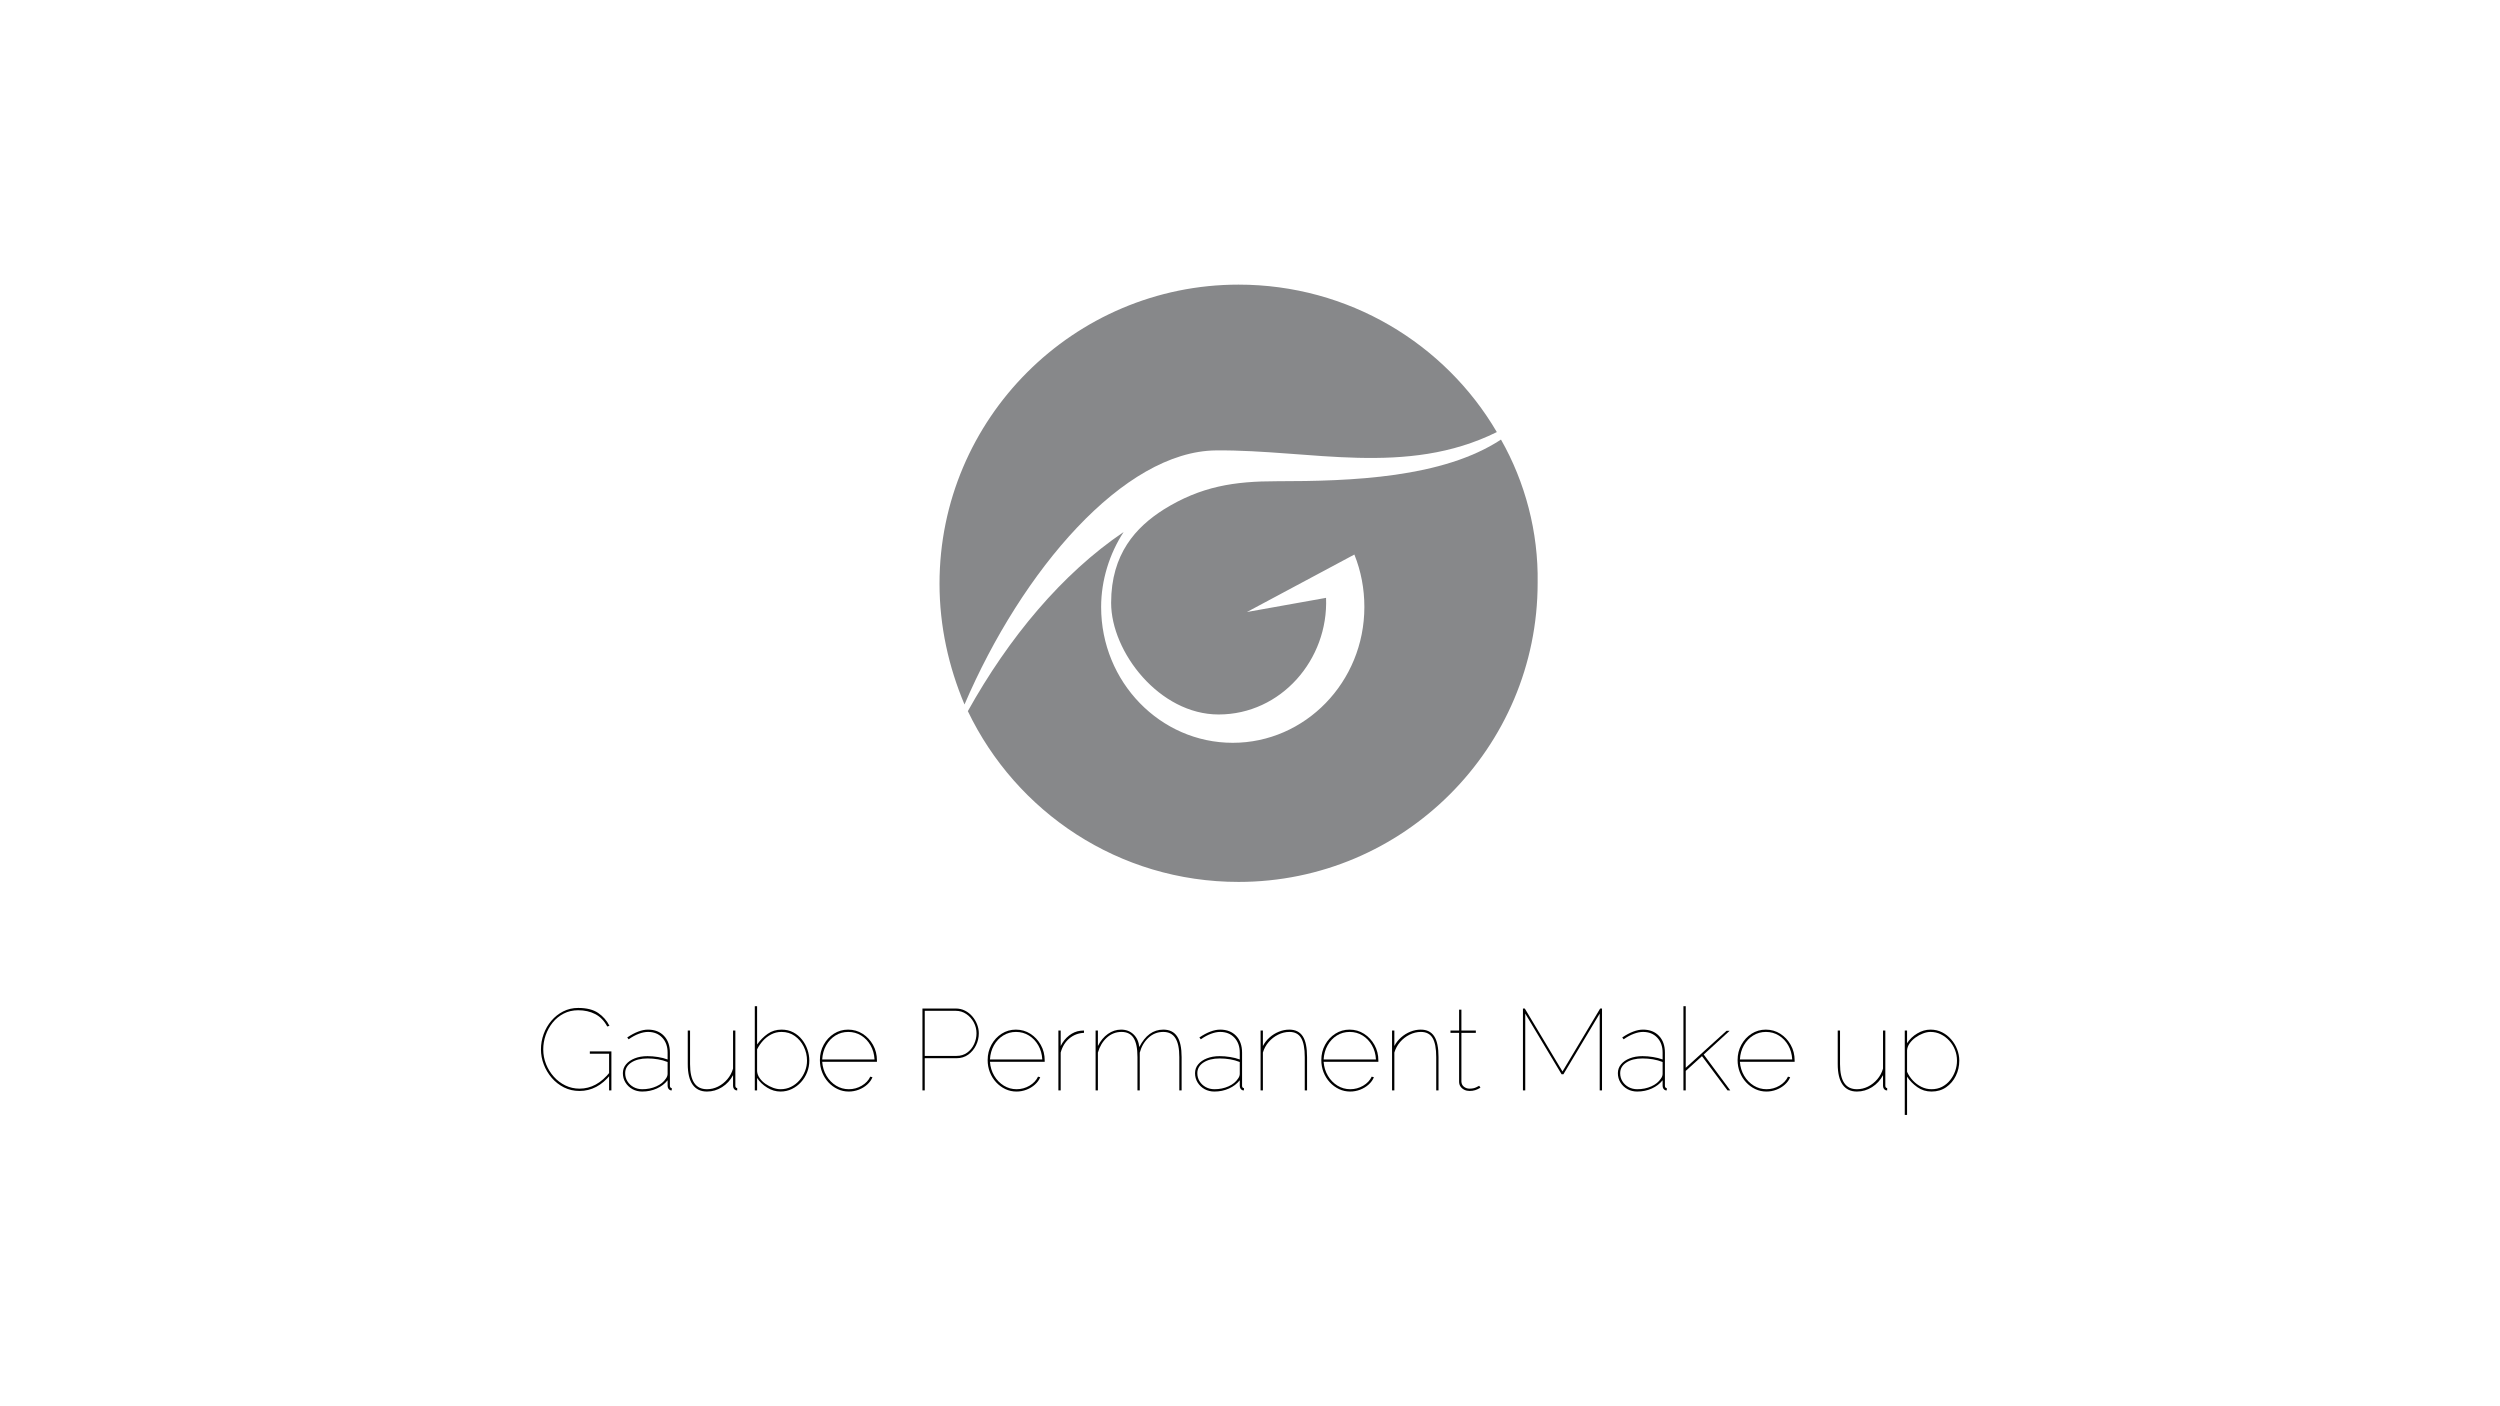
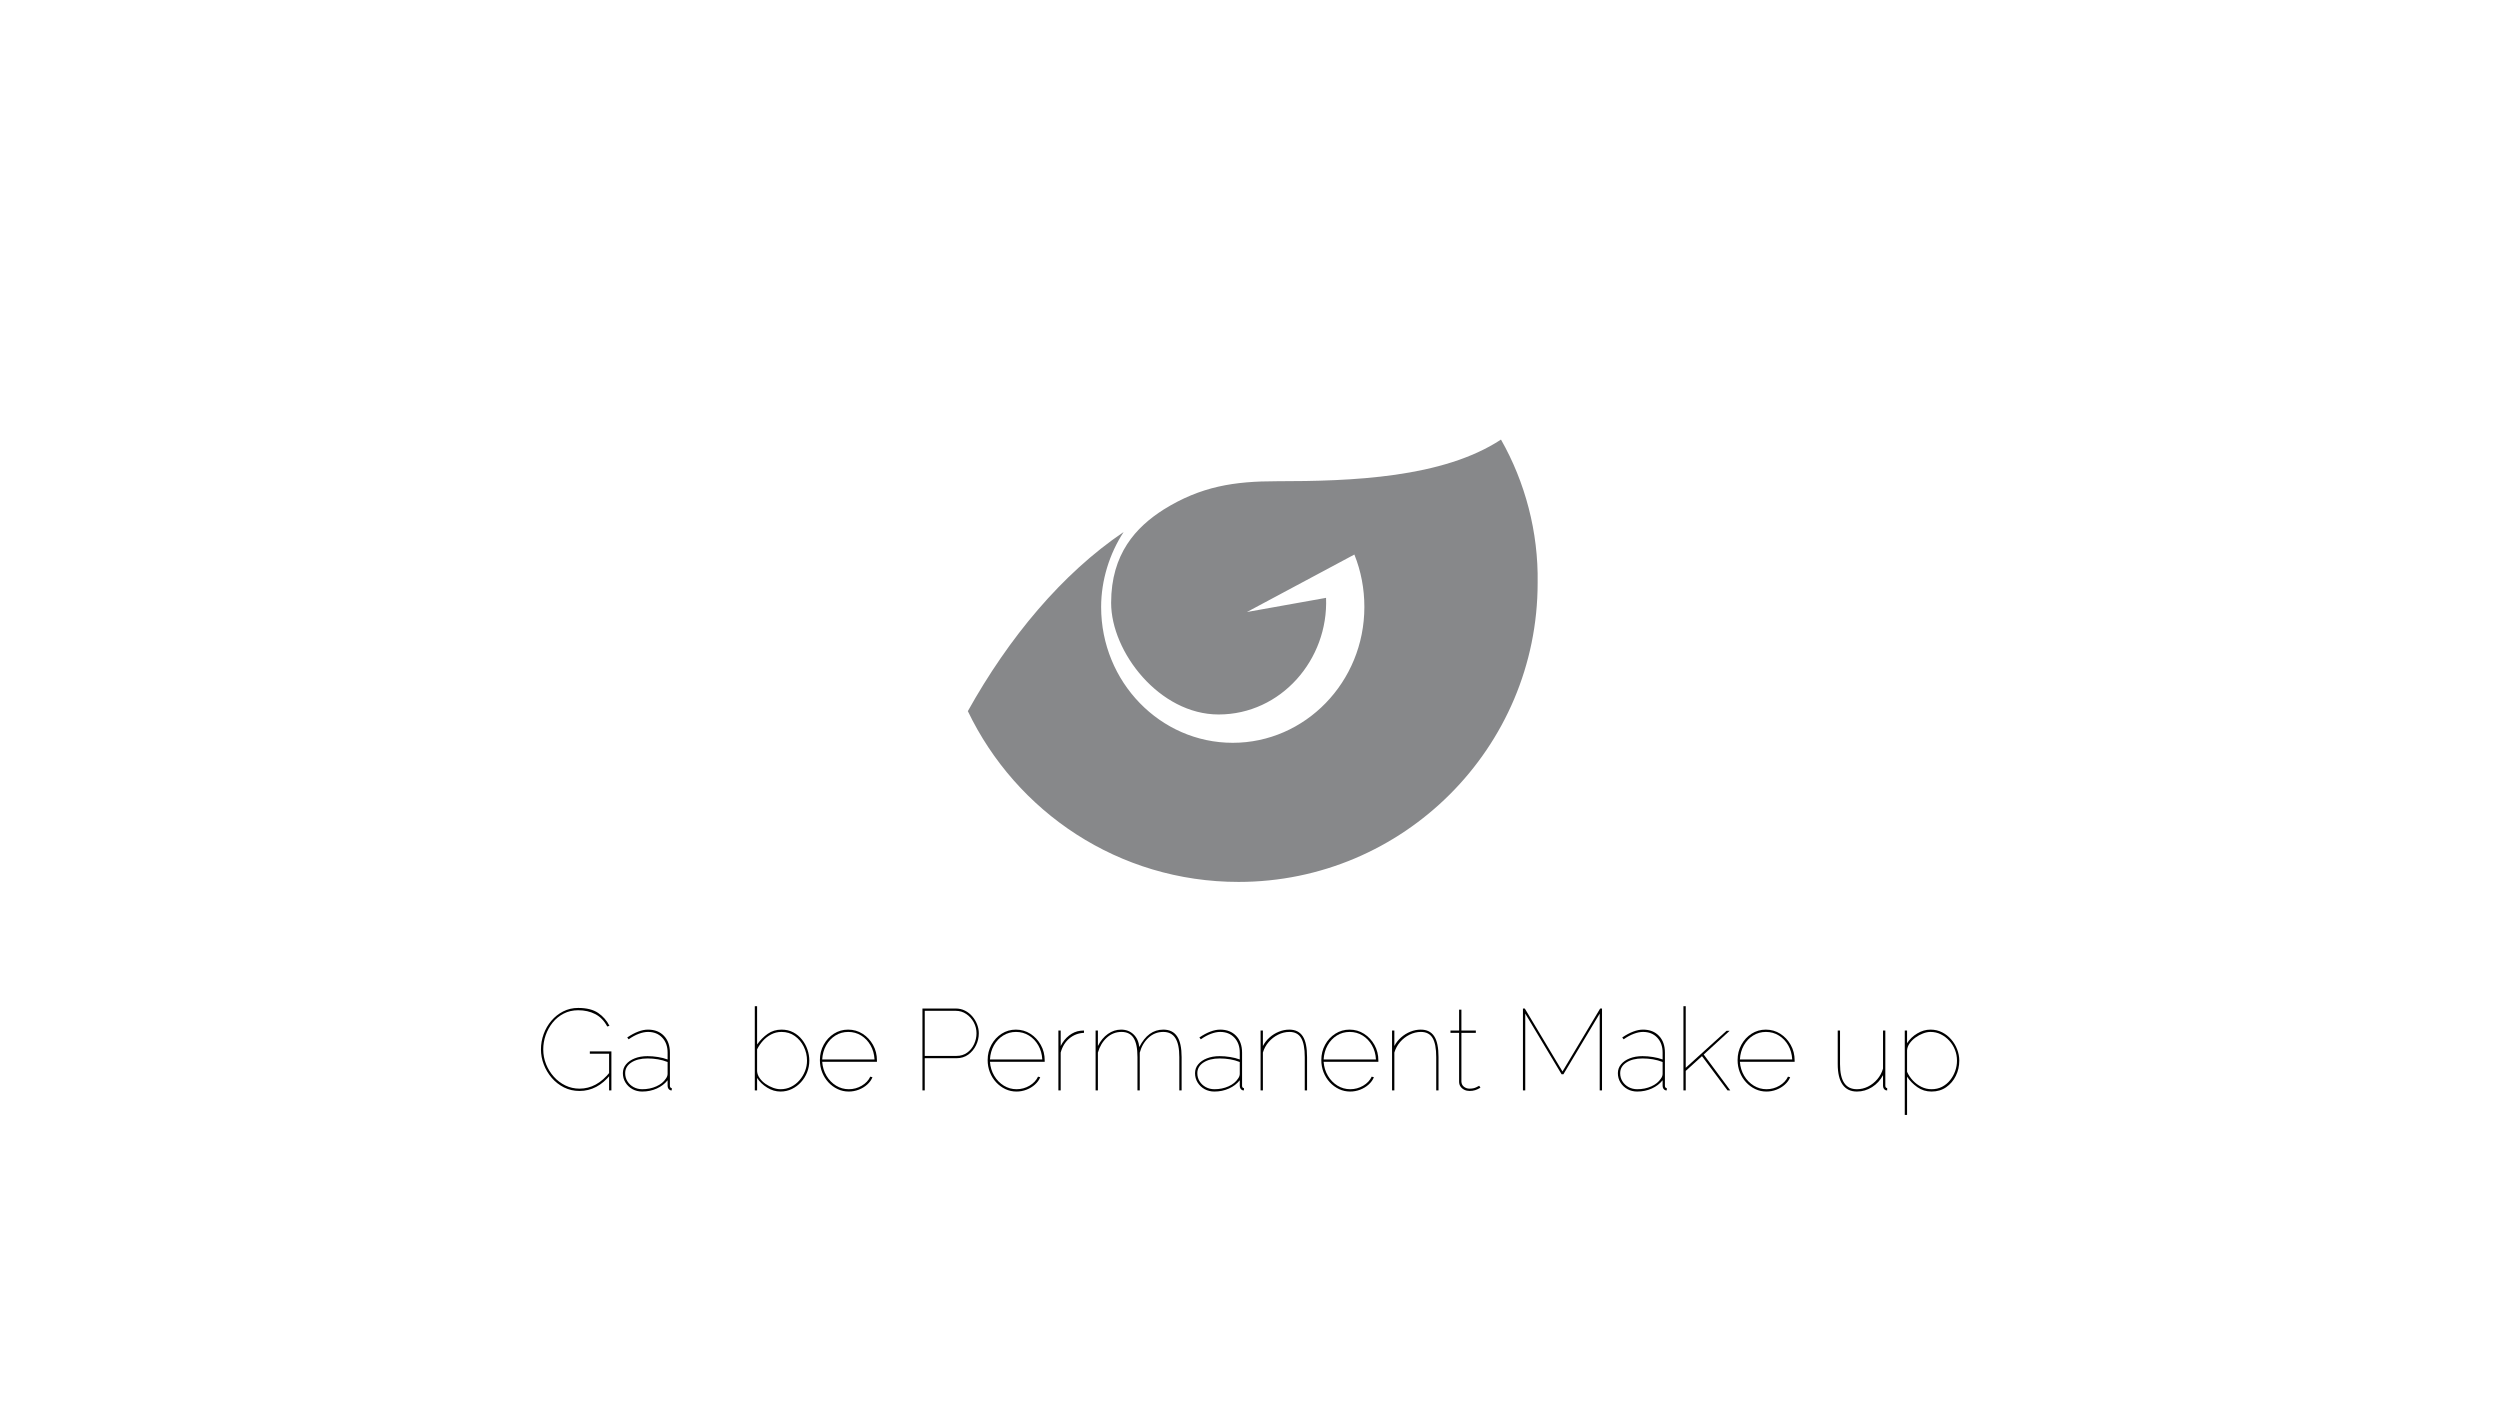
<svg xmlns="http://www.w3.org/2000/svg" height="1080" preserveAspectRatio="xMidYMid meet" version="1.0" viewBox="0 0 1440 810" width="1920" zoomAndPan="magnify">
  <defs>
    <g />
    <clipPath id="0921993e62">
-       <path clip-rule="nonzero" d="M 541 163.945 L 863 163.945 L 863 406 L 541 406 Z M 541 163.945" />
-     </clipPath>
+       </clipPath>
  </defs>
  <g clip-path="url(#0921993e62)">
-     <path d="M 700.465 259.434 C 754.688 258.953 809.867 274.789 862.172 248.879 C 832.422 198.016 776.758 163.945 713.422 163.945 C 618.414 163.945 541.16 241.199 541.16 336.207 C 541.16 360.68 546.441 384.191 555.555 405.781 C 588.664 328.531 647.203 259.914 700.465 259.434" fill="#87888a" fill-opacity="1" fill-rule="nonzero" />
+     <path d="M 700.465 259.434 C 832.422 198.016 776.758 163.945 713.422 163.945 C 618.414 163.945 541.16 241.199 541.16 336.207 C 541.16 360.68 546.441 384.191 555.555 405.781 C 588.664 328.531 647.203 259.914 700.465 259.434" fill="#87888a" fill-opacity="1" fill-rule="nonzero" />
  </g>
  <path d="M 864.57 253.195 C 830.98 275.27 778.68 277.188 735.492 277.188 C 711.023 277.188 691.828 280.066 670.238 293.5 C 654.402 303.578 640.008 318.934 640.008 347.242 C 640.008 375.555 667.836 411.539 701.906 411.539 C 737.895 411.539 765.242 379.871 763.805 344.363 L 718.219 352.52 L 780.117 319.414 C 783.957 329.008 785.875 339.086 785.875 349.641 C 785.875 392.828 751.809 427.855 710.062 427.855 C 668.316 427.855 634.25 392.828 634.25 349.641 C 634.25 334.289 639.047 318.934 647.203 306.457 C 611.695 330.449 580.988 367.395 557.477 409.621 C 585.305 467.68 644.324 507.988 713.422 507.988 C 808.43 507.988 885.684 430.734 885.684 335.727 C 886.16 306.457 878.484 277.668 864.57 253.195" fill="#87888a" fill-opacity="1" fill-rule="nonzero" />
  <g fill="#000000" fill-opacity="1">
    <g transform="translate(308.399, 628.061)">
      <g>
        <path d="M 25.438 0.328 C 22.156 0.328 19.156 -0.352 16.438 -1.719 C 13.719 -3.094 11.367 -4.93 9.391 -7.234 C 7.422 -9.535 5.895 -12.102 4.812 -14.938 C 3.727 -17.77 3.188 -20.648 3.188 -23.578 C 3.188 -26.629 3.707 -29.582 4.75 -32.438 C 5.789 -35.289 7.273 -37.848 9.203 -40.109 C 11.129 -42.367 13.395 -44.16 16 -45.484 C 18.613 -46.816 21.492 -47.484 24.641 -47.484 C 29.504 -47.484 33.344 -46.52 36.156 -44.594 C 38.969 -42.664 41.129 -40.195 42.641 -37.188 L 41.375 -36.797 C 39.602 -40.109 37.289 -42.492 34.438 -43.953 C 31.582 -45.422 28.316 -46.156 24.641 -46.156 C 21.535 -46.156 18.742 -45.508 16.266 -44.219 C 13.785 -42.938 11.672 -41.211 9.922 -39.047 C 8.18 -36.879 6.844 -34.457 5.906 -31.781 C 4.977 -29.102 4.516 -26.367 4.516 -23.578 C 4.516 -20.609 5.055 -17.773 6.141 -15.078 C 7.223 -12.379 8.719 -9.969 10.625 -7.844 C 12.531 -5.719 14.742 -4.047 17.266 -2.828 C 19.785 -1.609 22.508 -1 25.438 -1 C 28.707 -1 31.801 -1.785 34.719 -3.359 C 37.645 -4.93 40.484 -7.441 43.234 -10.891 L 43.234 -9.031 C 38.18 -2.789 32.25 0.328 25.438 0.328 Z M 42.438 -21.125 L 31.344 -21.125 L 31.344 -22.453 L 43.766 -22.453 L 43.766 0 L 42.438 0 Z M 42.438 -21.125" />
      </g>
    </g>
  </g>
  <g fill="#000000" fill-opacity="1">
    <g transform="translate(356.181, 628.061)">
      <g>
        <path d="M 2.594 -9.891 C 2.594 -11.836 3.203 -13.539 4.422 -15 C 5.641 -16.469 7.312 -17.617 9.438 -18.453 C 11.562 -19.297 14.016 -19.719 16.797 -19.719 C 18.742 -19.719 20.75 -19.551 22.812 -19.219 C 24.875 -18.895 26.723 -18.422 28.359 -17.797 L 28.359 -21.719 C 28.359 -25.301 27.328 -28.188 25.266 -30.375 C 23.211 -32.57 20.477 -33.672 17.062 -33.672 C 15.426 -33.672 13.645 -33.305 11.719 -32.578 C 9.789 -31.848 7.852 -30.797 5.906 -29.422 L 5.109 -30.484 C 7.328 -31.984 9.43 -33.109 11.422 -33.859 C 13.41 -34.617 15.289 -35 17.062 -35 C 20.914 -35 23.984 -33.801 26.266 -31.406 C 28.547 -29.02 29.688 -25.789 29.688 -21.719 L 29.688 -2.656 C 29.688 -2.219 29.785 -1.883 29.984 -1.656 C 30.18 -1.438 30.438 -1.328 30.75 -1.328 L 30.75 0 C 30.477 0 30.273 -0.008 30.141 -0.031 C 30.016 -0.051 29.906 -0.086 29.812 -0.141 C 29.375 -0.316 29.02 -0.633 28.75 -1.094 C 28.488 -1.562 28.359 -2.082 28.359 -2.656 L 28.359 -5.844 C 26.766 -3.812 24.68 -2.219 22.109 -1.062 C 19.547 0.094 16.758 0.672 13.75 0.672 C 11.664 0.672 9.781 0.207 8.094 -0.719 C 6.414 -1.656 5.078 -2.93 4.078 -4.547 C 3.086 -6.16 2.594 -7.941 2.594 -9.891 Z M 27.359 -6.781 C 27.711 -7.258 27.969 -7.734 28.125 -8.203 C 28.281 -8.672 28.359 -9.102 28.359 -9.5 L 28.359 -16.344 C 26.586 -17.051 24.738 -17.566 22.812 -17.891 C 20.883 -18.223 18.879 -18.391 16.797 -18.391 C 12.953 -18.391 9.844 -17.613 7.469 -16.062 C 5.102 -14.52 3.922 -12.461 3.922 -9.891 C 3.922 -8.172 4.352 -6.613 5.219 -5.219 C 6.082 -3.82 7.266 -2.711 8.766 -1.891 C 10.273 -1.078 11.938 -0.672 13.75 -0.672 C 16.719 -0.672 19.426 -1.223 21.875 -2.328 C 24.332 -3.43 26.16 -4.914 27.359 -6.781 Z M 27.359 -6.781" />
      </g>
    </g>
  </g>
  <g fill="#000000" fill-opacity="1">
    <g transform="translate(390.956, 628.061)">
      <g>
-         <path d="M 5.188 -15.141 L 5.188 -34.469 L 6.516 -34.469 L 6.516 -15.141 C 6.516 -10.273 7.32 -6.645 8.938 -4.25 C 10.551 -1.863 12.992 -0.672 16.266 -0.672 C 18.484 -0.672 20.609 -1.176 22.641 -2.188 C 24.68 -3.207 26.461 -4.613 27.984 -6.406 C 29.516 -8.195 30.613 -10.242 31.281 -12.547 L 31.281 -34.469 L 32.609 -34.469 L 32.609 -2.656 C 32.609 -2.258 32.707 -1.938 32.906 -1.688 C 33.102 -1.445 33.359 -1.328 33.672 -1.328 L 33.672 0 C 33.398 0 33.195 -0.008 33.062 -0.031 C 32.938 -0.051 32.828 -0.086 32.734 -0.141 C 32.297 -0.316 31.941 -0.633 31.672 -1.094 C 31.41 -1.562 31.281 -2.082 31.281 -2.656 L 31.281 -8.766 C 29.77 -5.891 27.664 -3.598 24.969 -1.891 C 22.27 -0.18 19.367 0.672 16.266 0.672 C 12.641 0.672 9.883 -0.656 8 -3.312 C 6.125 -5.977 5.188 -9.922 5.188 -15.141 Z M 5.188 -15.141" />
-       </g>
+         </g>
    </g>
  </g>
  <g fill="#000000" fill-opacity="1">
    <g transform="translate(429.182, 628.061)">
      <g>
        <path d="M 20.391 0.672 C 17.691 0.672 15.113 -0.094 12.656 -1.625 C 10.195 -3.156 8.281 -5.004 6.906 -7.172 L 6.906 0 L 5.578 0 L 5.578 -48.484 L 6.906 -48.484 L 6.906 -26.438 C 8.676 -28.914 10.711 -30.961 13.016 -32.578 C 15.316 -34.191 17.973 -35 20.984 -35 C 23.504 -35 25.75 -34.477 27.719 -33.438 C 29.695 -32.395 31.379 -31 32.766 -29.25 C 34.16 -27.5 35.211 -25.57 35.922 -23.469 C 36.629 -21.375 36.984 -19.266 36.984 -17.141 C 36.984 -14.785 36.562 -12.547 35.719 -10.422 C 34.883 -8.297 33.711 -6.406 32.203 -4.75 C 30.703 -3.094 28.941 -1.773 26.922 -0.797 C 24.91 0.18 22.734 0.672 20.391 0.672 Z M 20.391 -0.672 C 22.598 -0.672 24.629 -1.133 26.484 -2.062 C 28.348 -2.988 29.969 -4.25 31.344 -5.844 C 32.719 -7.438 33.781 -9.207 34.531 -11.156 C 35.281 -13.102 35.656 -15.098 35.656 -17.141 C 35.656 -19.973 35.035 -22.648 33.797 -25.172 C 32.555 -27.691 30.844 -29.738 28.656 -31.312 C 26.469 -32.883 23.91 -33.672 20.984 -33.672 C 18.816 -33.672 16.82 -33.191 15 -32.234 C 13.188 -31.285 11.602 -30.055 10.25 -28.547 C 8.906 -27.047 7.789 -25.41 6.906 -23.641 L 6.906 -11.094 C 7 -9.676 7.488 -8.336 8.375 -7.078 C 9.258 -5.816 10.383 -4.707 11.75 -3.75 C 13.125 -2.801 14.57 -2.051 16.094 -1.5 C 17.625 -0.945 19.055 -0.672 20.391 -0.672 Z M 20.391 -0.672" />
      </g>
    </g>
  </g>
  <g fill="#000000" fill-opacity="1">
    <g transform="translate(469.199, 628.061)">
      <g>
        <path d="M 19.656 0.672 C 17.395 0.672 15.258 0.195 13.25 -0.75 C 11.238 -1.707 9.469 -3.016 7.938 -4.672 C 6.406 -6.336 5.207 -8.266 4.344 -10.453 C 3.488 -12.648 3.062 -14.988 3.062 -17.469 C 3.062 -20.695 3.789 -23.641 5.25 -26.297 C 6.707 -28.953 8.664 -31.066 11.125 -32.641 C 13.582 -34.211 16.316 -35 19.328 -35 C 22.379 -35 25.156 -34.203 27.656 -32.609 C 30.156 -31.016 32.156 -28.879 33.656 -26.203 C 35.164 -23.523 35.922 -20.523 35.922 -17.203 C 35.922 -17.066 35.922 -16.941 35.922 -16.828 C 35.922 -16.723 35.922 -16.602 35.922 -16.469 L 4.391 -16.469 C 4.609 -13.5 5.426 -10.816 6.844 -8.422 C 8.258 -6.035 10.094 -4.145 12.344 -2.75 C 14.602 -1.363 17.062 -0.672 19.719 -0.672 C 22.375 -0.672 24.852 -1.344 27.156 -2.688 C 29.457 -4.039 31.098 -5.781 32.078 -7.906 L 33.344 -7.578 C 32.719 -6.023 31.707 -4.617 30.312 -3.359 C 28.914 -2.098 27.285 -1.109 25.422 -0.391 C 23.566 0.316 21.645 0.672 19.656 0.672 Z M 4.391 -17.797 L 34.531 -17.797 C 34.352 -20.898 33.578 -23.633 32.203 -26 C 30.836 -28.363 29.047 -30.234 26.828 -31.609 C 24.617 -32.984 22.141 -33.672 19.391 -33.672 C 16.691 -33.672 14.234 -32.984 12.016 -31.609 C 9.805 -30.234 8.023 -28.348 6.672 -25.953 C 5.328 -23.566 4.566 -20.848 4.391 -17.797 Z M 4.391 -17.797" />
      </g>
    </g>
  </g>
  <g fill="#000000" fill-opacity="1">
    <g transform="translate(507.425, 628.061)">
      <g />
    </g>
  </g>
  <g fill="#000000" fill-opacity="1">
    <g transform="translate(524.746, 628.061)">
      <g>
        <path d="M 6.578 0 L 6.578 -47.156 L 25.766 -47.156 C 27.711 -47.156 29.492 -46.742 31.109 -45.922 C 32.723 -45.098 34.117 -44 35.297 -42.625 C 36.473 -41.258 37.391 -39.734 38.047 -38.047 C 38.711 -36.367 39.047 -34.645 39.047 -32.875 C 39.047 -30.438 38.504 -28.117 37.422 -25.922 C 36.336 -23.734 34.844 -21.953 32.938 -20.578 C 31.031 -19.211 28.797 -18.531 26.234 -18.531 L 7.906 -18.531 L 7.906 0 Z M 7.906 -19.859 L 26.234 -19.859 C 28.617 -19.859 30.676 -20.5 32.406 -21.781 C 34.133 -23.062 35.453 -24.695 36.359 -26.688 C 37.266 -28.688 37.719 -30.75 37.719 -32.875 C 37.719 -35.133 37.188 -37.25 36.125 -39.219 C 35.062 -41.188 33.625 -42.781 31.812 -44 C 30 -45.219 27.984 -45.828 25.766 -45.828 L 7.906 -45.828 Z M 7.906 -19.859" />
      </g>
    </g>
  </g>
  <g fill="#000000" fill-opacity="1">
    <g transform="translate(565.826, 628.061)">
      <g>
        <path d="M 19.656 0.672 C 17.395 0.672 15.258 0.195 13.25 -0.75 C 11.238 -1.707 9.469 -3.016 7.938 -4.672 C 6.406 -6.336 5.207 -8.266 4.344 -10.453 C 3.488 -12.648 3.062 -14.988 3.062 -17.469 C 3.062 -20.695 3.789 -23.641 5.25 -26.297 C 6.707 -28.953 8.664 -31.066 11.125 -32.641 C 13.582 -34.211 16.316 -35 19.328 -35 C 22.379 -35 25.156 -34.203 27.656 -32.609 C 30.156 -31.016 32.156 -28.879 33.656 -26.203 C 35.164 -23.523 35.922 -20.523 35.922 -17.203 C 35.922 -17.066 35.922 -16.941 35.922 -16.828 C 35.922 -16.723 35.922 -16.602 35.922 -16.469 L 4.391 -16.469 C 4.609 -13.5 5.426 -10.816 6.844 -8.422 C 8.258 -6.035 10.094 -4.145 12.344 -2.75 C 14.602 -1.363 17.062 -0.672 19.719 -0.672 C 22.375 -0.672 24.852 -1.344 27.156 -2.688 C 29.457 -4.039 31.098 -5.781 32.078 -7.906 L 33.344 -7.578 C 32.719 -6.023 31.707 -4.617 30.312 -3.359 C 28.914 -2.098 27.285 -1.109 25.422 -0.391 C 23.566 0.316 21.645 0.672 19.656 0.672 Z M 4.391 -17.797 L 34.531 -17.797 C 34.352 -20.898 33.578 -23.633 32.203 -26 C 30.836 -28.363 29.047 -30.234 26.828 -31.609 C 24.617 -32.984 22.141 -33.672 19.391 -33.672 C 16.691 -33.672 14.234 -32.984 12.016 -31.609 C 9.805 -30.234 8.023 -28.348 6.672 -25.953 C 5.328 -23.566 4.566 -20.848 4.391 -17.797 Z M 4.391 -17.797" />
      </g>
    </g>
  </g>
  <g fill="#000000" fill-opacity="1">
    <g transform="translate(604.052, 628.061)">
      <g>
        <path d="M 20.328 -33.141 C 17.086 -33.004 14.27 -31.926 11.875 -29.906 C 9.488 -27.895 7.832 -25.188 6.906 -21.781 L 6.906 0 L 5.578 0 L 5.578 -34.469 L 6.906 -34.469 L 6.906 -25.562 C 8.102 -28 9.707 -30.004 11.719 -31.578 C 13.738 -33.148 15.875 -34.066 18.125 -34.328 C 18.57 -34.379 18.984 -34.414 19.359 -34.438 C 19.734 -34.457 20.055 -34.469 20.328 -34.469 Z M 20.328 -33.141" />
      </g>
    </g>
  </g>
  <g fill="#000000" fill-opacity="1">
    <g transform="translate(625.487, 628.061)">
      <g>
        <path d="M 55.125 0 L 53.797 0 L 53.797 -19.188 C 53.797 -24.102 53.039 -27.742 51.531 -30.109 C 50.031 -32.484 47.707 -33.672 44.562 -33.672 C 41.281 -33.672 38.43 -32.551 36.016 -30.312 C 33.609 -28.082 31.941 -25.219 31.016 -21.719 L 31.016 0 L 29.688 0 L 29.688 -19.188 C 29.688 -24.195 28.941 -27.863 27.453 -30.188 C 25.973 -32.508 23.66 -33.672 20.516 -33.672 C 17.285 -33.672 14.461 -32.57 12.047 -30.375 C 9.641 -28.188 7.926 -25.32 6.906 -21.781 L 6.906 0 L 5.578 0 L 5.578 -34.469 L 6.906 -34.469 L 6.906 -25.562 C 8.414 -28.57 10.344 -30.895 12.688 -32.531 C 15.031 -34.176 17.551 -35 20.25 -35 C 23.133 -35 25.523 -34.086 27.422 -32.266 C 29.328 -30.453 30.438 -28.02 30.75 -24.969 C 32.477 -28.332 34.477 -30.844 36.75 -32.5 C 39.031 -34.164 41.633 -35 44.562 -35 C 46.375 -35 47.93 -34.676 49.234 -34.031 C 50.547 -33.395 51.645 -32.422 52.531 -31.109 C 53.414 -29.805 54.066 -28.156 54.484 -26.156 C 54.91 -24.164 55.125 -21.844 55.125 -19.188 Z M 55.125 0" />
      </g>
    </g>
  </g>
  <g fill="#000000" fill-opacity="1">
    <g transform="translate(685.746, 628.061)">
      <g>
        <path d="M 2.594 -9.891 C 2.594 -11.836 3.203 -13.539 4.422 -15 C 5.641 -16.469 7.312 -17.617 9.438 -18.453 C 11.562 -19.297 14.016 -19.719 16.797 -19.719 C 18.742 -19.719 20.75 -19.551 22.812 -19.219 C 24.875 -18.895 26.723 -18.422 28.359 -17.797 L 28.359 -21.719 C 28.359 -25.301 27.328 -28.188 25.266 -30.375 C 23.211 -32.57 20.477 -33.672 17.062 -33.672 C 15.426 -33.672 13.645 -33.305 11.719 -32.578 C 9.789 -31.848 7.852 -30.797 5.906 -29.422 L 5.109 -30.484 C 7.328 -31.984 9.43 -33.109 11.422 -33.859 C 13.41 -34.617 15.289 -35 17.062 -35 C 20.914 -35 23.984 -33.801 26.266 -31.406 C 28.547 -29.02 29.688 -25.789 29.688 -21.719 L 29.688 -2.656 C 29.688 -2.219 29.785 -1.883 29.984 -1.656 C 30.18 -1.438 30.438 -1.328 30.75 -1.328 L 30.75 0 C 30.477 0 30.273 -0.008 30.141 -0.031 C 30.016 -0.051 29.906 -0.086 29.812 -0.141 C 29.375 -0.316 29.02 -0.633 28.75 -1.094 C 28.488 -1.562 28.359 -2.082 28.359 -2.656 L 28.359 -5.844 C 26.766 -3.812 24.68 -2.219 22.109 -1.062 C 19.547 0.094 16.758 0.672 13.75 0.672 C 11.664 0.672 9.781 0.207 8.094 -0.719 C 6.414 -1.656 5.078 -2.93 4.078 -4.547 C 3.086 -6.16 2.594 -7.941 2.594 -9.891 Z M 27.359 -6.781 C 27.711 -7.258 27.969 -7.734 28.125 -8.203 C 28.281 -8.672 28.359 -9.102 28.359 -9.5 L 28.359 -16.344 C 26.586 -17.051 24.738 -17.566 22.812 -17.891 C 20.883 -18.223 18.879 -18.391 16.797 -18.391 C 12.953 -18.391 9.844 -17.613 7.469 -16.062 C 5.102 -14.52 3.922 -12.461 3.922 -9.891 C 3.922 -8.172 4.352 -6.613 5.219 -5.219 C 6.082 -3.82 7.266 -2.711 8.766 -1.891 C 10.273 -1.078 11.938 -0.672 13.75 -0.672 C 16.719 -0.672 19.426 -1.223 21.875 -2.328 C 24.332 -3.43 26.16 -4.914 27.359 -6.781 Z M 27.359 -6.781" />
      </g>
    </g>
  </g>
  <g fill="#000000" fill-opacity="1">
    <g transform="translate(720.521, 628.061)">
      <g>
        <path d="M 32.344 0 L 31.016 0 L 31.016 -19.188 C 31.016 -24.195 30.316 -27.863 28.922 -30.188 C 27.523 -32.508 25.281 -33.672 22.188 -33.672 C 19.969 -33.672 17.805 -33.148 15.703 -32.109 C 13.598 -31.066 11.77 -29.648 10.219 -27.859 C 8.676 -26.066 7.57 -24.039 6.906 -21.781 L 6.906 0 L 5.578 0 L 5.578 -34.469 L 6.906 -34.469 L 6.906 -25.562 C 7.883 -27.426 9.172 -29.066 10.766 -30.484 C 12.359 -31.898 14.141 -33.004 16.109 -33.797 C 18.078 -34.598 20.078 -35 22.109 -35 C 23.879 -35 25.406 -34.676 26.688 -34.031 C 27.977 -33.395 29.039 -32.43 29.875 -31.141 C 30.719 -29.859 31.336 -28.223 31.734 -26.234 C 32.141 -24.242 32.344 -21.895 32.344 -19.188 Z M 32.344 0" />
      </g>
    </g>
  </g>
  <g fill="#000000" fill-opacity="1">
    <g transform="translate(758.017, 628.061)">
      <g>
        <path d="M 19.656 0.672 C 17.395 0.672 15.258 0.195 13.25 -0.75 C 11.238 -1.707 9.469 -3.016 7.938 -4.672 C 6.406 -6.336 5.207 -8.266 4.344 -10.453 C 3.488 -12.648 3.062 -14.988 3.062 -17.469 C 3.062 -20.695 3.789 -23.641 5.25 -26.297 C 6.707 -28.953 8.664 -31.066 11.125 -32.641 C 13.582 -34.211 16.316 -35 19.328 -35 C 22.379 -35 25.156 -34.203 27.656 -32.609 C 30.156 -31.016 32.156 -28.879 33.656 -26.203 C 35.164 -23.523 35.922 -20.523 35.922 -17.203 C 35.922 -17.066 35.922 -16.941 35.922 -16.828 C 35.922 -16.723 35.922 -16.602 35.922 -16.469 L 4.391 -16.469 C 4.609 -13.5 5.426 -10.816 6.844 -8.422 C 8.258 -6.035 10.094 -4.145 12.344 -2.75 C 14.602 -1.363 17.062 -0.672 19.719 -0.672 C 22.375 -0.672 24.852 -1.344 27.156 -2.688 C 29.457 -4.039 31.098 -5.781 32.078 -7.906 L 33.344 -7.578 C 32.719 -6.023 31.707 -4.617 30.312 -3.359 C 28.914 -2.098 27.285 -1.109 25.422 -0.391 C 23.566 0.316 21.645 0.672 19.656 0.672 Z M 4.391 -17.797 L 34.531 -17.797 C 34.352 -20.898 33.578 -23.633 32.203 -26 C 30.836 -28.363 29.047 -30.234 26.828 -31.609 C 24.617 -32.984 22.141 -33.672 19.391 -33.672 C 16.691 -33.672 14.234 -32.984 12.016 -31.609 C 9.805 -30.234 8.023 -28.348 6.672 -25.953 C 5.328 -23.566 4.566 -20.848 4.391 -17.797 Z M 4.391 -17.797" />
      </g>
    </g>
  </g>
  <g fill="#000000" fill-opacity="1">
    <g transform="translate(796.243, 628.061)">
      <g>
        <path d="M 32.344 0 L 31.016 0 L 31.016 -19.188 C 31.016 -24.195 30.316 -27.863 28.922 -30.188 C 27.523 -32.508 25.281 -33.672 22.188 -33.672 C 19.969 -33.672 17.805 -33.148 15.703 -32.109 C 13.598 -31.066 11.77 -29.648 10.219 -27.859 C 8.676 -26.066 7.57 -24.039 6.906 -21.781 L 6.906 0 L 5.578 0 L 5.578 -34.469 L 6.906 -34.469 L 6.906 -25.562 C 7.883 -27.426 9.172 -29.066 10.766 -30.484 C 12.359 -31.898 14.141 -33.004 16.109 -33.797 C 18.078 -34.598 20.078 -35 22.109 -35 C 23.879 -35 25.406 -34.676 26.688 -34.031 C 27.977 -33.395 29.039 -32.43 29.875 -31.141 C 30.719 -29.859 31.336 -28.223 31.734 -26.234 C 32.141 -24.242 32.344 -21.895 32.344 -19.188 Z M 32.344 0" />
      </g>
    </g>
  </g>
  <g fill="#000000" fill-opacity="1">
    <g transform="translate(833.738, 628.061)">
      <g>
        <path d="M 19 -1.594 C 19 -1.594 18.719 -1.426 18.156 -1.094 C 17.602 -0.758 16.863 -0.438 15.938 -0.125 C 15.008 0.176 13.926 0.328 12.688 0.328 C 11.625 0.328 10.641 0.109 9.734 -0.328 C 8.828 -0.773 8.094 -1.395 7.531 -2.188 C 6.977 -2.988 6.703 -3.922 6.703 -4.984 L 6.703 -33.141 L 1.734 -33.141 L 1.734 -34.469 L 6.703 -34.469 L 6.703 -46.484 L 8.031 -46.484 L 8.031 -34.469 L 16.344 -34.469 L 16.344 -33.141 L 8.031 -33.141 L 8.031 -4.984 C 8.125 -3.703 8.633 -2.719 9.562 -2.031 C 10.488 -1.344 11.531 -1 12.688 -1 C 14.238 -1 15.547 -1.266 16.609 -1.797 C 17.672 -2.328 18.223 -2.613 18.266 -2.656 Z M 19 -1.594" />
      </g>
    </g>
  </g>
  <g fill="#000000" fill-opacity="1">
    <g transform="translate(853.316, 628.061)">
      <g />
    </g>
  </g>
  <g fill="#000000" fill-opacity="1">
    <g transform="translate(870.637, 628.061)">
      <g>
        <path d="M 50.797 0 L 50.797 -44.234 L 29.891 -9.297 L 28.828 -9.297 L 7.906 -44.234 L 7.906 0 L 6.578 0 L 6.578 -47.156 L 7.641 -47.156 L 29.359 -10.891 L 51.062 -47.156 L 52.125 -47.156 L 52.125 0 Z M 50.797 0" />
      </g>
    </g>
  </g>
  <g fill="#000000" fill-opacity="1">
    <g transform="translate(929.303, 628.061)">
      <g>
        <path d="M 2.594 -9.891 C 2.594 -11.836 3.203 -13.539 4.422 -15 C 5.641 -16.469 7.312 -17.617 9.438 -18.453 C 11.562 -19.297 14.016 -19.719 16.797 -19.719 C 18.742 -19.719 20.75 -19.551 22.812 -19.219 C 24.875 -18.895 26.723 -18.422 28.359 -17.797 L 28.359 -21.719 C 28.359 -25.301 27.328 -28.188 25.266 -30.375 C 23.211 -32.57 20.477 -33.672 17.062 -33.672 C 15.426 -33.672 13.645 -33.305 11.719 -32.578 C 9.789 -31.848 7.852 -30.797 5.906 -29.422 L 5.109 -30.484 C 7.328 -31.984 9.43 -33.109 11.422 -33.859 C 13.41 -34.617 15.289 -35 17.062 -35 C 20.914 -35 23.984 -33.801 26.266 -31.406 C 28.547 -29.02 29.688 -25.789 29.688 -21.719 L 29.688 -2.656 C 29.688 -2.219 29.785 -1.883 29.984 -1.656 C 30.18 -1.438 30.438 -1.328 30.75 -1.328 L 30.75 0 C 30.477 0 30.273 -0.008 30.141 -0.031 C 30.016 -0.051 29.906 -0.086 29.812 -0.141 C 29.375 -0.316 29.02 -0.633 28.75 -1.094 C 28.488 -1.562 28.359 -2.082 28.359 -2.656 L 28.359 -5.844 C 26.766 -3.812 24.68 -2.219 22.109 -1.062 C 19.547 0.094 16.758 0.672 13.75 0.672 C 11.664 0.672 9.781 0.207 8.094 -0.719 C 6.414 -1.656 5.078 -2.93 4.078 -4.547 C 3.086 -6.16 2.594 -7.941 2.594 -9.891 Z M 27.359 -6.781 C 27.711 -7.258 27.969 -7.734 28.125 -8.203 C 28.281 -8.672 28.359 -9.102 28.359 -9.5 L 28.359 -16.344 C 26.586 -17.051 24.738 -17.566 22.812 -17.891 C 20.883 -18.223 18.879 -18.391 16.797 -18.391 C 12.953 -18.391 9.844 -17.613 7.469 -16.062 C 5.102 -14.52 3.922 -12.461 3.922 -9.891 C 3.922 -8.172 4.352 -6.613 5.219 -5.219 C 6.082 -3.82 7.266 -2.711 8.766 -1.891 C 10.273 -1.078 11.938 -0.672 13.75 -0.672 C 16.719 -0.672 19.426 -1.223 21.875 -2.328 C 24.332 -3.43 26.16 -4.914 27.359 -6.781 Z M 27.359 -6.781" />
      </g>
    </g>
  </g>
  <g fill="#000000" fill-opacity="1">
    <g transform="translate(964.078, 628.061)">
      <g>
        <path d="M 30.953 0 L 16.266 -19.719 L 6.906 -11.219 L 6.906 0 L 5.578 0 L 5.578 -48.484 L 6.906 -48.484 L 6.906 -13.016 L 30.422 -34.328 L 32.203 -34.328 L 17.266 -20.656 L 32.547 0 Z M 30.953 0" />
      </g>
    </g>
  </g>
  <g fill="#000000" fill-opacity="1">
    <g transform="translate(997.791, 628.061)">
      <g>
        <path d="M 19.656 0.672 C 17.395 0.672 15.258 0.195 13.25 -0.75 C 11.238 -1.707 9.469 -3.016 7.938 -4.672 C 6.406 -6.336 5.207 -8.266 4.344 -10.453 C 3.488 -12.648 3.062 -14.988 3.062 -17.469 C 3.062 -20.695 3.789 -23.641 5.25 -26.297 C 6.707 -28.953 8.664 -31.066 11.125 -32.641 C 13.582 -34.211 16.316 -35 19.328 -35 C 22.379 -35 25.156 -34.203 27.656 -32.609 C 30.156 -31.016 32.156 -28.879 33.656 -26.203 C 35.164 -23.523 35.922 -20.523 35.922 -17.203 C 35.922 -17.066 35.922 -16.941 35.922 -16.828 C 35.922 -16.723 35.922 -16.602 35.922 -16.469 L 4.391 -16.469 C 4.609 -13.5 5.426 -10.816 6.844 -8.422 C 8.258 -6.035 10.094 -4.145 12.344 -2.75 C 14.602 -1.363 17.062 -0.672 19.719 -0.672 C 22.375 -0.672 24.852 -1.344 27.156 -2.688 C 29.457 -4.039 31.098 -5.781 32.078 -7.906 L 33.344 -7.578 C 32.719 -6.023 31.707 -4.617 30.312 -3.359 C 28.914 -2.098 27.285 -1.109 25.422 -0.391 C 23.566 0.316 21.645 0.672 19.656 0.672 Z M 4.391 -17.797 L 34.531 -17.797 C 34.352 -20.898 33.578 -23.633 32.203 -26 C 30.836 -28.363 29.047 -30.234 26.828 -31.609 C 24.617 -32.984 22.141 -33.672 19.391 -33.672 C 16.691 -33.672 14.234 -32.984 12.016 -31.609 C 9.805 -30.234 8.023 -28.348 6.672 -25.953 C 5.328 -23.566 4.566 -20.848 4.391 -17.797 Z M 4.391 -17.797" />
      </g>
    </g>
  </g>
  <g fill="#000000" fill-opacity="1">
    <g transform="translate(1036.017, 628.061)">
      <g />
    </g>
  </g>
  <g fill="#000000" fill-opacity="1">
    <g transform="translate(1053.338, 628.061)">
      <g>
        <path d="M 5.188 -15.141 L 5.188 -34.469 L 6.516 -34.469 L 6.516 -15.141 C 6.516 -10.273 7.32 -6.645 8.938 -4.25 C 10.551 -1.863 12.992 -0.672 16.266 -0.672 C 18.484 -0.672 20.609 -1.176 22.641 -2.188 C 24.68 -3.207 26.461 -4.613 27.984 -6.406 C 29.516 -8.195 30.613 -10.242 31.281 -12.547 L 31.281 -34.469 L 32.609 -34.469 L 32.609 -2.656 C 32.609 -2.258 32.707 -1.938 32.906 -1.688 C 33.102 -1.445 33.359 -1.328 33.672 -1.328 L 33.672 0 C 33.398 0 33.195 -0.008 33.062 -0.031 C 32.938 -0.051 32.828 -0.086 32.734 -0.141 C 32.297 -0.316 31.941 -0.633 31.672 -1.094 C 31.41 -1.562 31.281 -2.082 31.281 -2.656 L 31.281 -8.766 C 29.77 -5.891 27.664 -3.598 24.969 -1.891 C 22.27 -0.18 19.367 0.672 16.266 0.672 C 12.641 0.672 9.883 -0.656 8 -3.312 C 6.125 -5.977 5.188 -9.922 5.188 -15.141 Z M 5.188 -15.141" />
      </g>
    </g>
  </g>
  <g fill="#000000" fill-opacity="1">
    <g transform="translate(1091.564, 628.061)">
      <g>
        <path d="M 20.984 0.672 C 17.93 0.672 15.195 -0.18 12.781 -1.891 C 10.375 -3.598 8.414 -5.602 6.906 -7.906 L 6.906 14.141 L 5.578 14.141 L 5.578 -34.469 L 6.906 -34.469 L 6.906 -27.156 C 8.363 -29.457 10.32 -31.336 12.781 -32.797 C 15.238 -34.266 17.773 -35 20.391 -35 C 22.828 -35 25.051 -34.488 27.062 -33.469 C 29.07 -32.445 30.816 -31.082 32.297 -29.375 C 33.785 -27.676 34.938 -25.766 35.75 -23.641 C 36.57 -21.516 36.984 -19.348 36.984 -17.141 C 36.984 -13.992 36.316 -11.066 34.984 -8.359 C 33.66 -5.66 31.801 -3.477 29.406 -1.812 C 27.02 -0.156 24.211 0.672 20.984 0.672 Z M 20.984 -0.672 C 23.242 -0.672 25.27 -1.133 27.062 -2.062 C 28.852 -2.988 30.391 -4.25 31.672 -5.844 C 32.961 -7.438 33.945 -9.207 34.625 -11.156 C 35.312 -13.102 35.656 -15.098 35.656 -17.141 C 35.656 -19.305 35.27 -21.375 34.5 -23.344 C 33.727 -25.312 32.633 -27.07 31.219 -28.625 C 29.801 -30.176 28.172 -31.406 26.328 -32.312 C 24.492 -33.219 22.516 -33.672 20.391 -33.672 C 19.055 -33.672 17.625 -33.379 16.094 -32.797 C 14.57 -32.223 13.125 -31.438 11.75 -30.438 C 10.383 -29.445 9.258 -28.32 8.375 -27.062 C 7.488 -25.801 7 -24.484 6.906 -23.109 L 6.906 -10.688 C 7.75 -8.832 8.879 -7.148 10.297 -5.641 C 11.711 -4.141 13.336 -2.938 15.172 -2.031 C 17.016 -1.125 18.953 -0.672 20.984 -0.672 Z M 20.984 -0.672" />
      </g>
    </g>
  </g>
</svg>